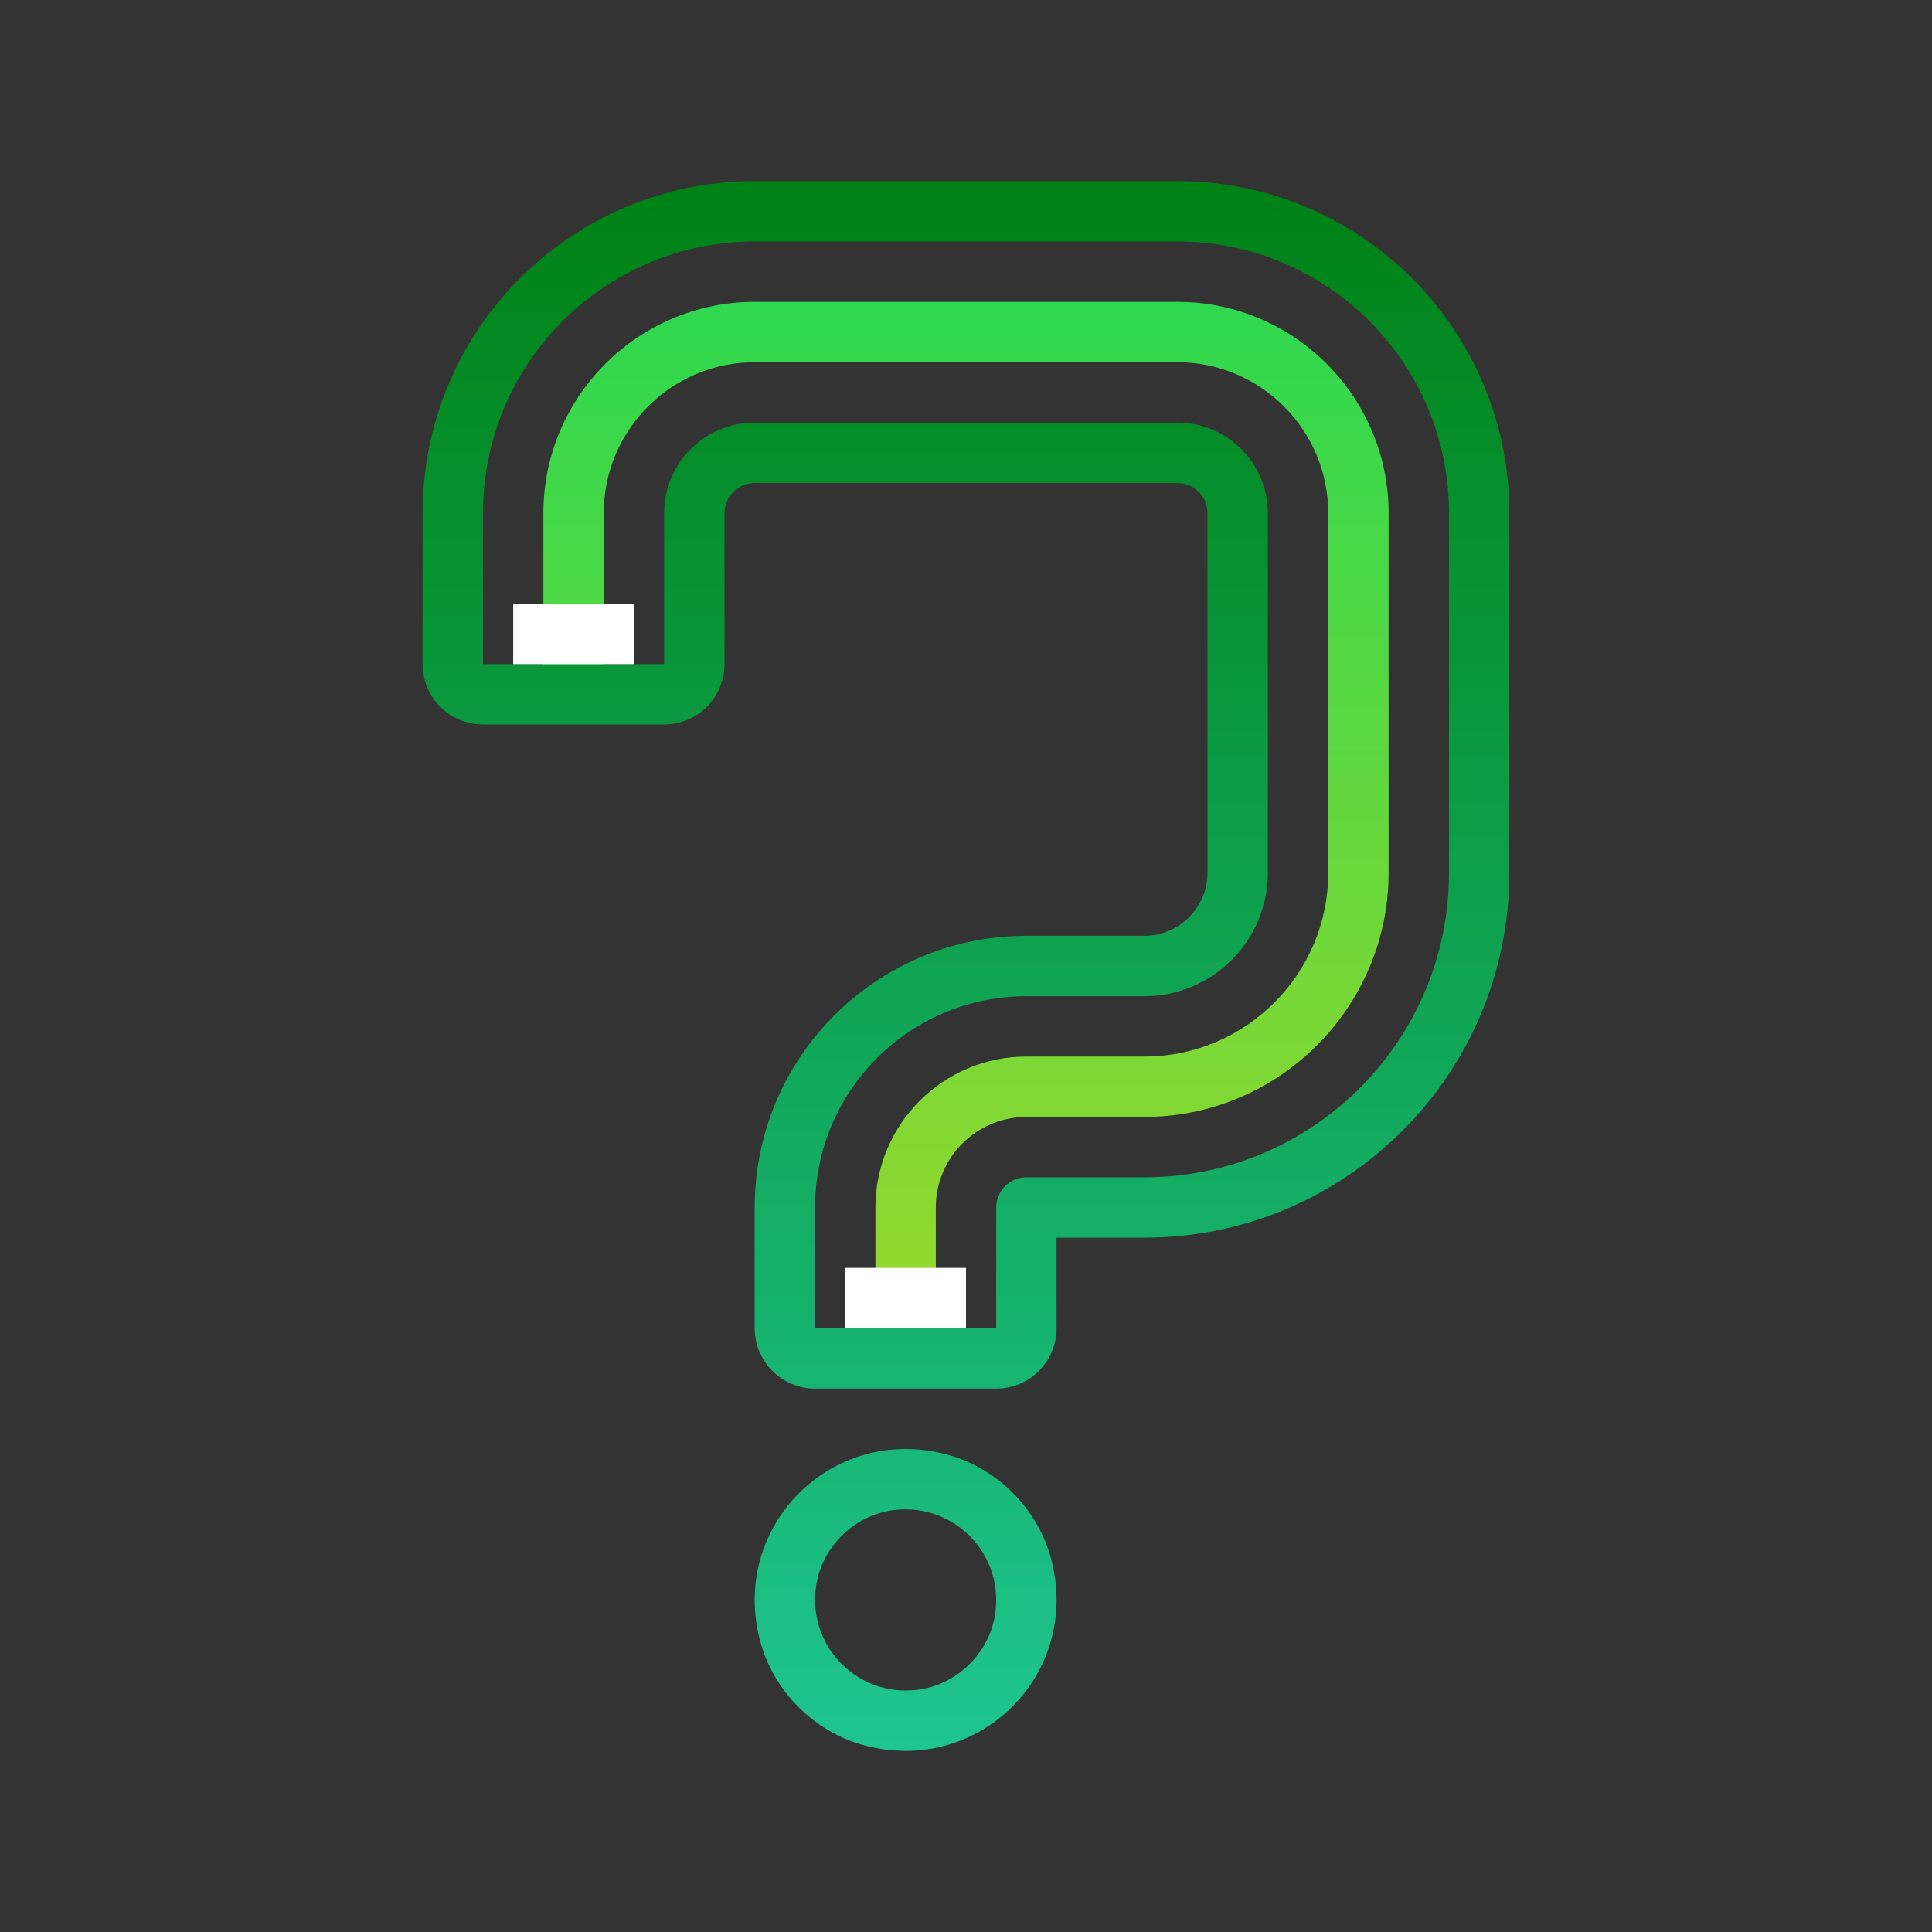
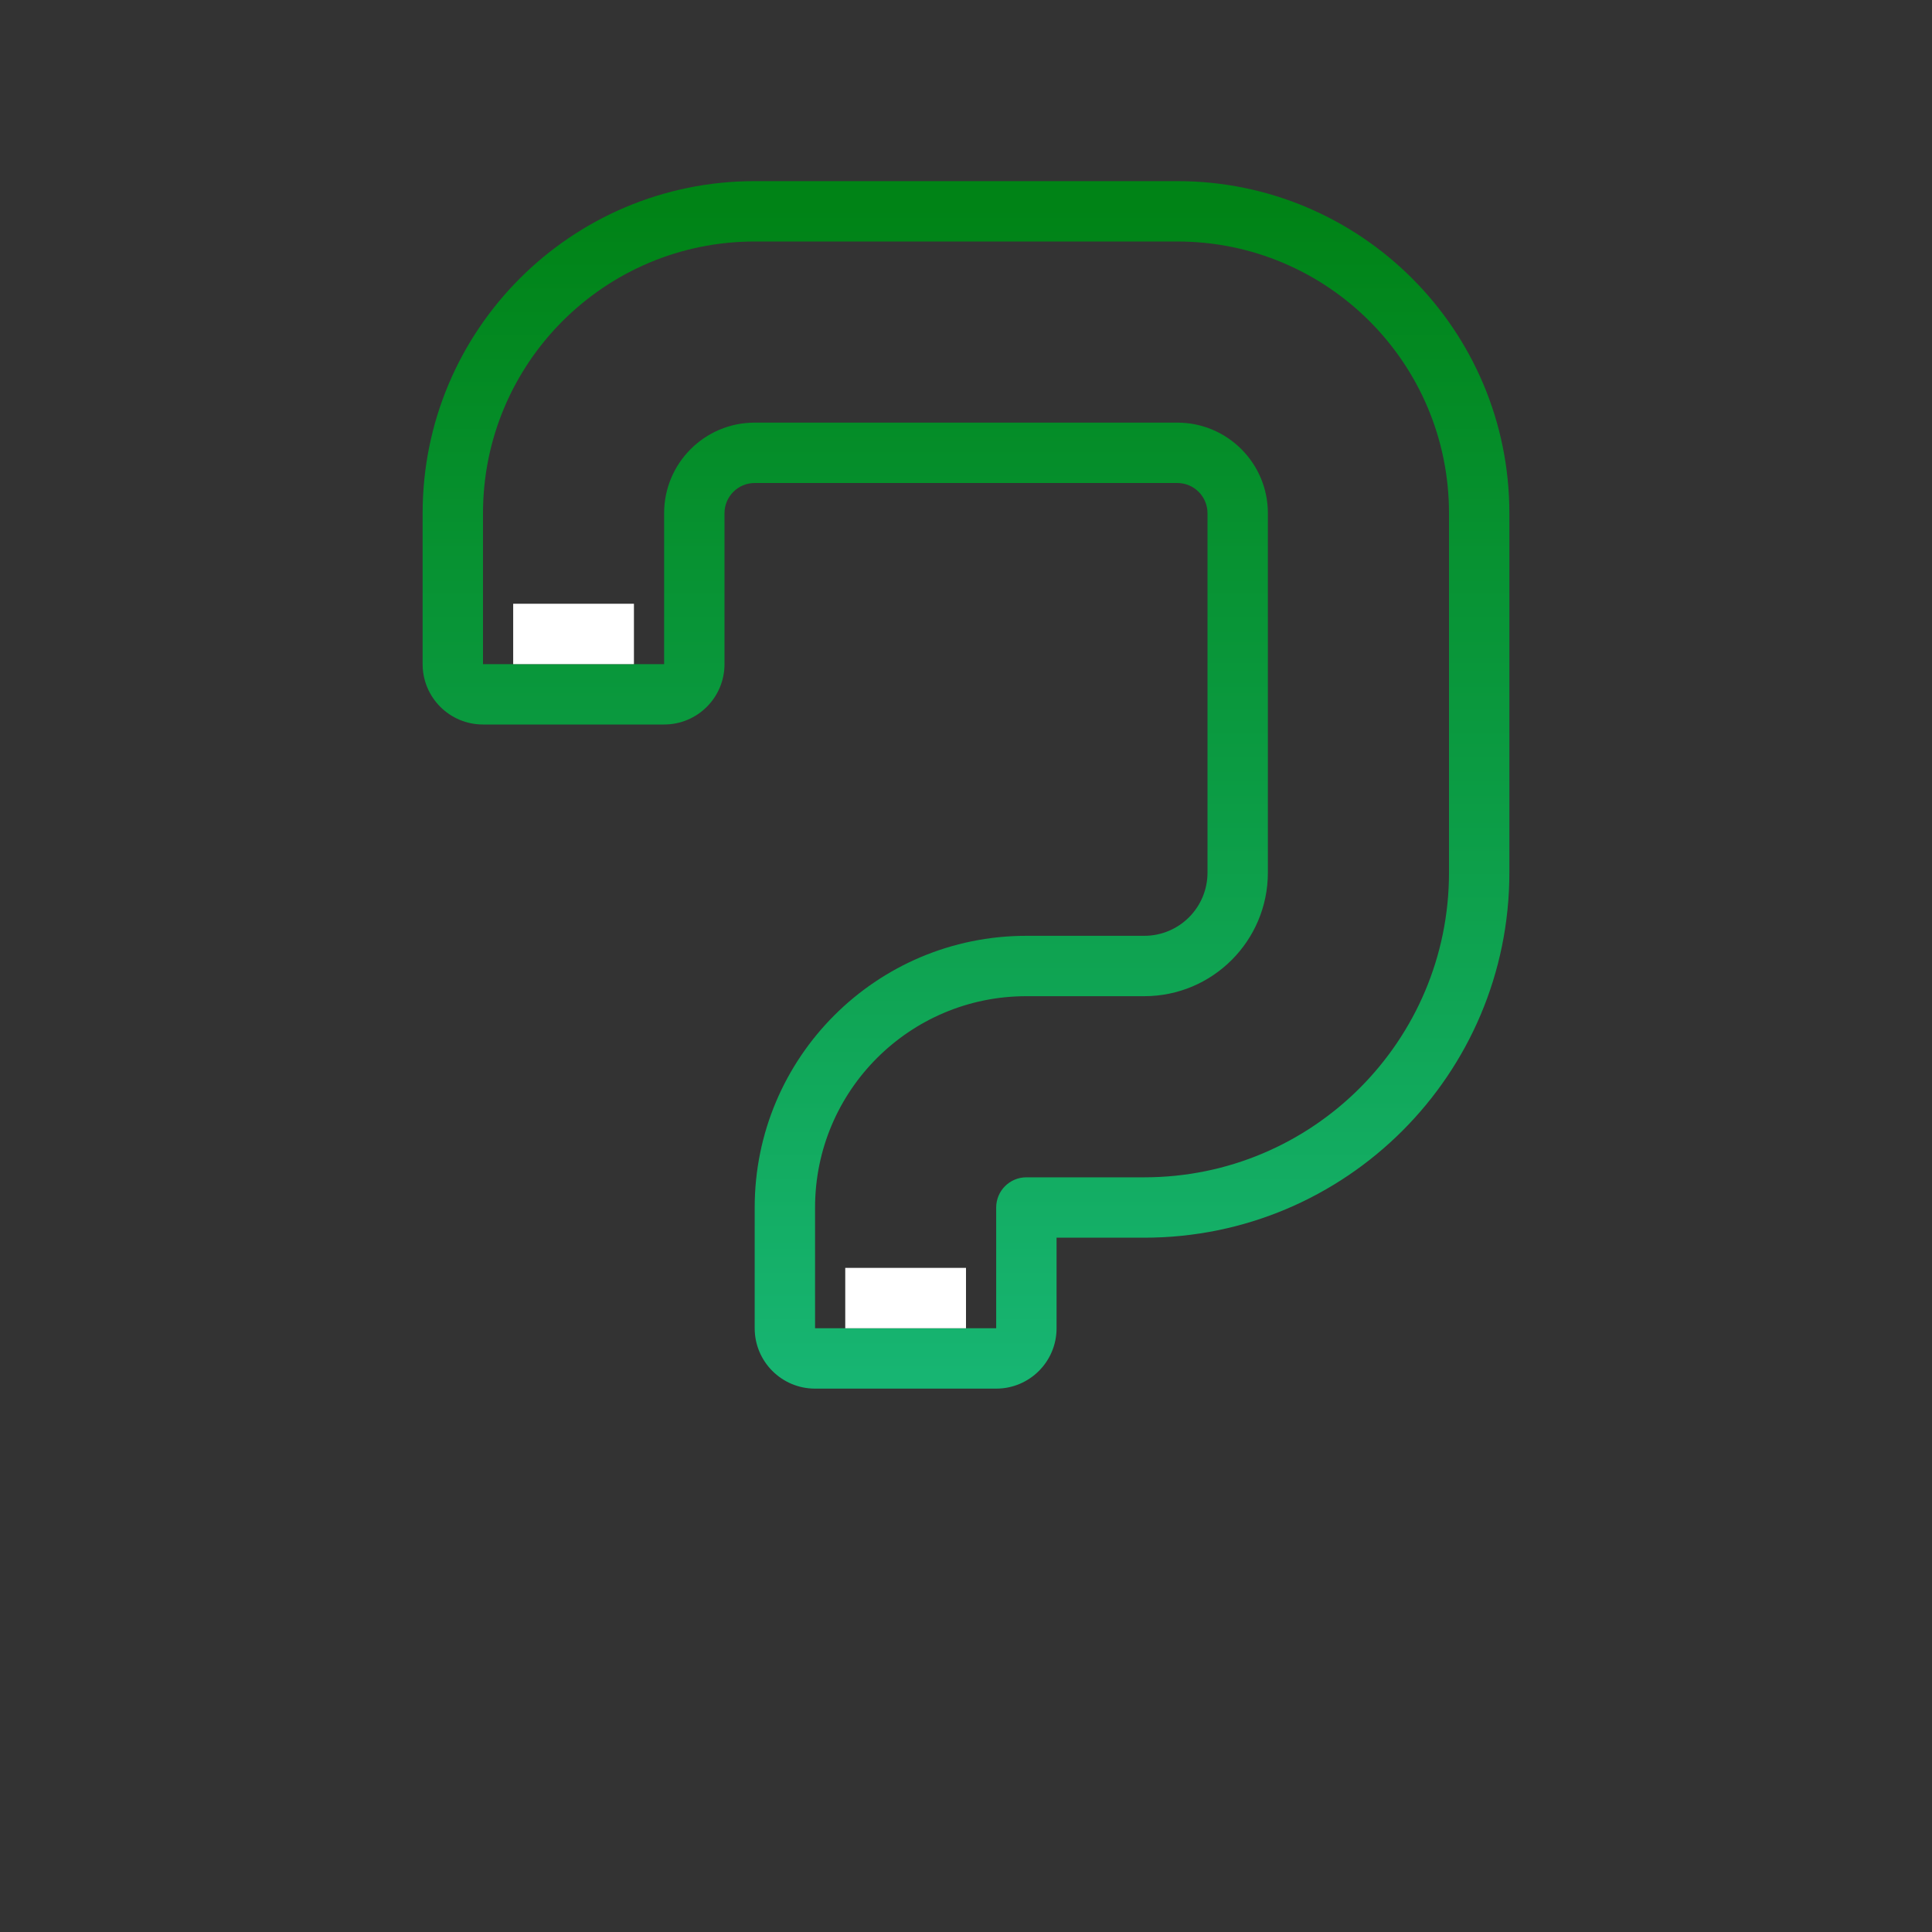
<svg xmlns="http://www.w3.org/2000/svg" version="1.1" width="64px" height="64px" viewBox="0,0,256,256">
  <rect x="0" y="0" width="256" height="256" fill="#333333" stroke="none" />
  <defs>
    <linearGradient x1="32" y1="9.833" x2="32" y2="42.687" gradientUnits="userSpaceOnUse" id="color-1">
      <stop offset="0" stop-color="#2dd84f" />
      <stop offset="1" stop-color="#94d82d" />
    </linearGradient>
    <linearGradient x1="32" y1="6.833" x2="32" y2="61.173" gradientUnits="userSpaceOnUse" id="color-2">
      <stop offset="0" stop-color="#008316" />
      <stop offset="1" stop-color="#20c997" />
    </linearGradient>
    <linearGradient x1="30" y1="6.833" x2="30" y2="61.173" gradientUnits="userSpaceOnUse" id="color-3">
      <stop offset="0" stop-color="#008316" />
      <stop offset="1" stop-color="#20c997" />
    </linearGradient>
  </defs>
  <g fill="none" fill-rule="nonzero" stroke="none" stroke-width="1" stroke-linecap="butt" stroke-linejoin="miter" stroke-miterlimit="10" stroke-dasharray="" stroke-dashoffset="0" font-family="none" font-weight="none" font-size="none" text-anchor="none" style="mix-blend-mode: normal">
    <g transform="scale(4,4)">
-       <path d="M31,45h-2v-5c0,-2.757 2.243,-5 5,-5h3.906c3.361,0 6.094,-2.733 6.094,-6.094v-11.906c0,-2.757 -2.243,-5 -5,-5h-14c-2.757,0 -5,2.243 -5,5v6h-2v-6c0,-3.86 3.14,-7 7,-7h14c3.86,0 7,3.14 7,7v11.906c0,4.463 -3.631,8.094 -8.094,8.094h-3.906c-1.654,0 -3,1.346 -3,3z" fill="url(#color-1)" />
      <path d="M39,6h-14c-6.075,0 -11,4.925 -11,11v5c0,1.105 0.895,2 2,2h6c1.105,0 2,-0.895 2,-2v-5c0,-0.552 0.448,-1 1,-1h14c0.552,0 1,0.448 1,1v11.906c0,1.157 -0.937,2.094 -2.094,2.094h-3.906c-4.971,0 -9,4.029 -9,9v4c0,1.105 0.895,2 2,2h6c1.105,0 2,-0.895 2,-2v-3h2.906c6.679,0 12.094,-5.415 12.094,-12.094v-11.906c0,-6.075 -4.925,-11 -11,-11zM48,28.906c0,5.575 -4.519,10.094 -10.094,10.094h-3.906c-0.552,0 -1,0.448 -1,1v4h-6v-4c0,-3.866 3.134,-7 7,-7h3.906c2.261,0 4.094,-1.833 4.094,-4.094v-11.906c0,-1.657 -1.343,-3 -3,-3h-14c-1.657,0 -3,1.343 -3,3v5h-6v-5c0,-4.971 4.029,-9 9,-9h14c4.971,0 9,4.029 9,9z" fill="url(#color-2)" />
-       <path d="M31.358,48.18c-3.799,-1.008 -7.187,2.379 -6.178,6.178c0.443,1.669 1.793,3.019 3.462,3.462c3.799,1.008 7.187,-2.379 6.178,-6.178c-0.443,-1.669 -1.793,-3.019 -3.462,-3.462zM30.588,55.944c-2.11,0.403 -3.935,-1.422 -3.532,-3.532c0.224,-1.173 1.183,-2.132 2.356,-2.356c2.11,-0.403 3.935,1.422 3.532,3.532c-0.224,1.173 -1.183,2.132 -2.356,2.356z" fill="url(#color-3)" />
      <g fill="#ffffff">
        <path d="M17,20h4v2h-4z" />
      </g>
      <g fill="#ffffff">
        <path d="M28,42h4v2h-4z" />
      </g>
    </g>
  </g>
</svg>